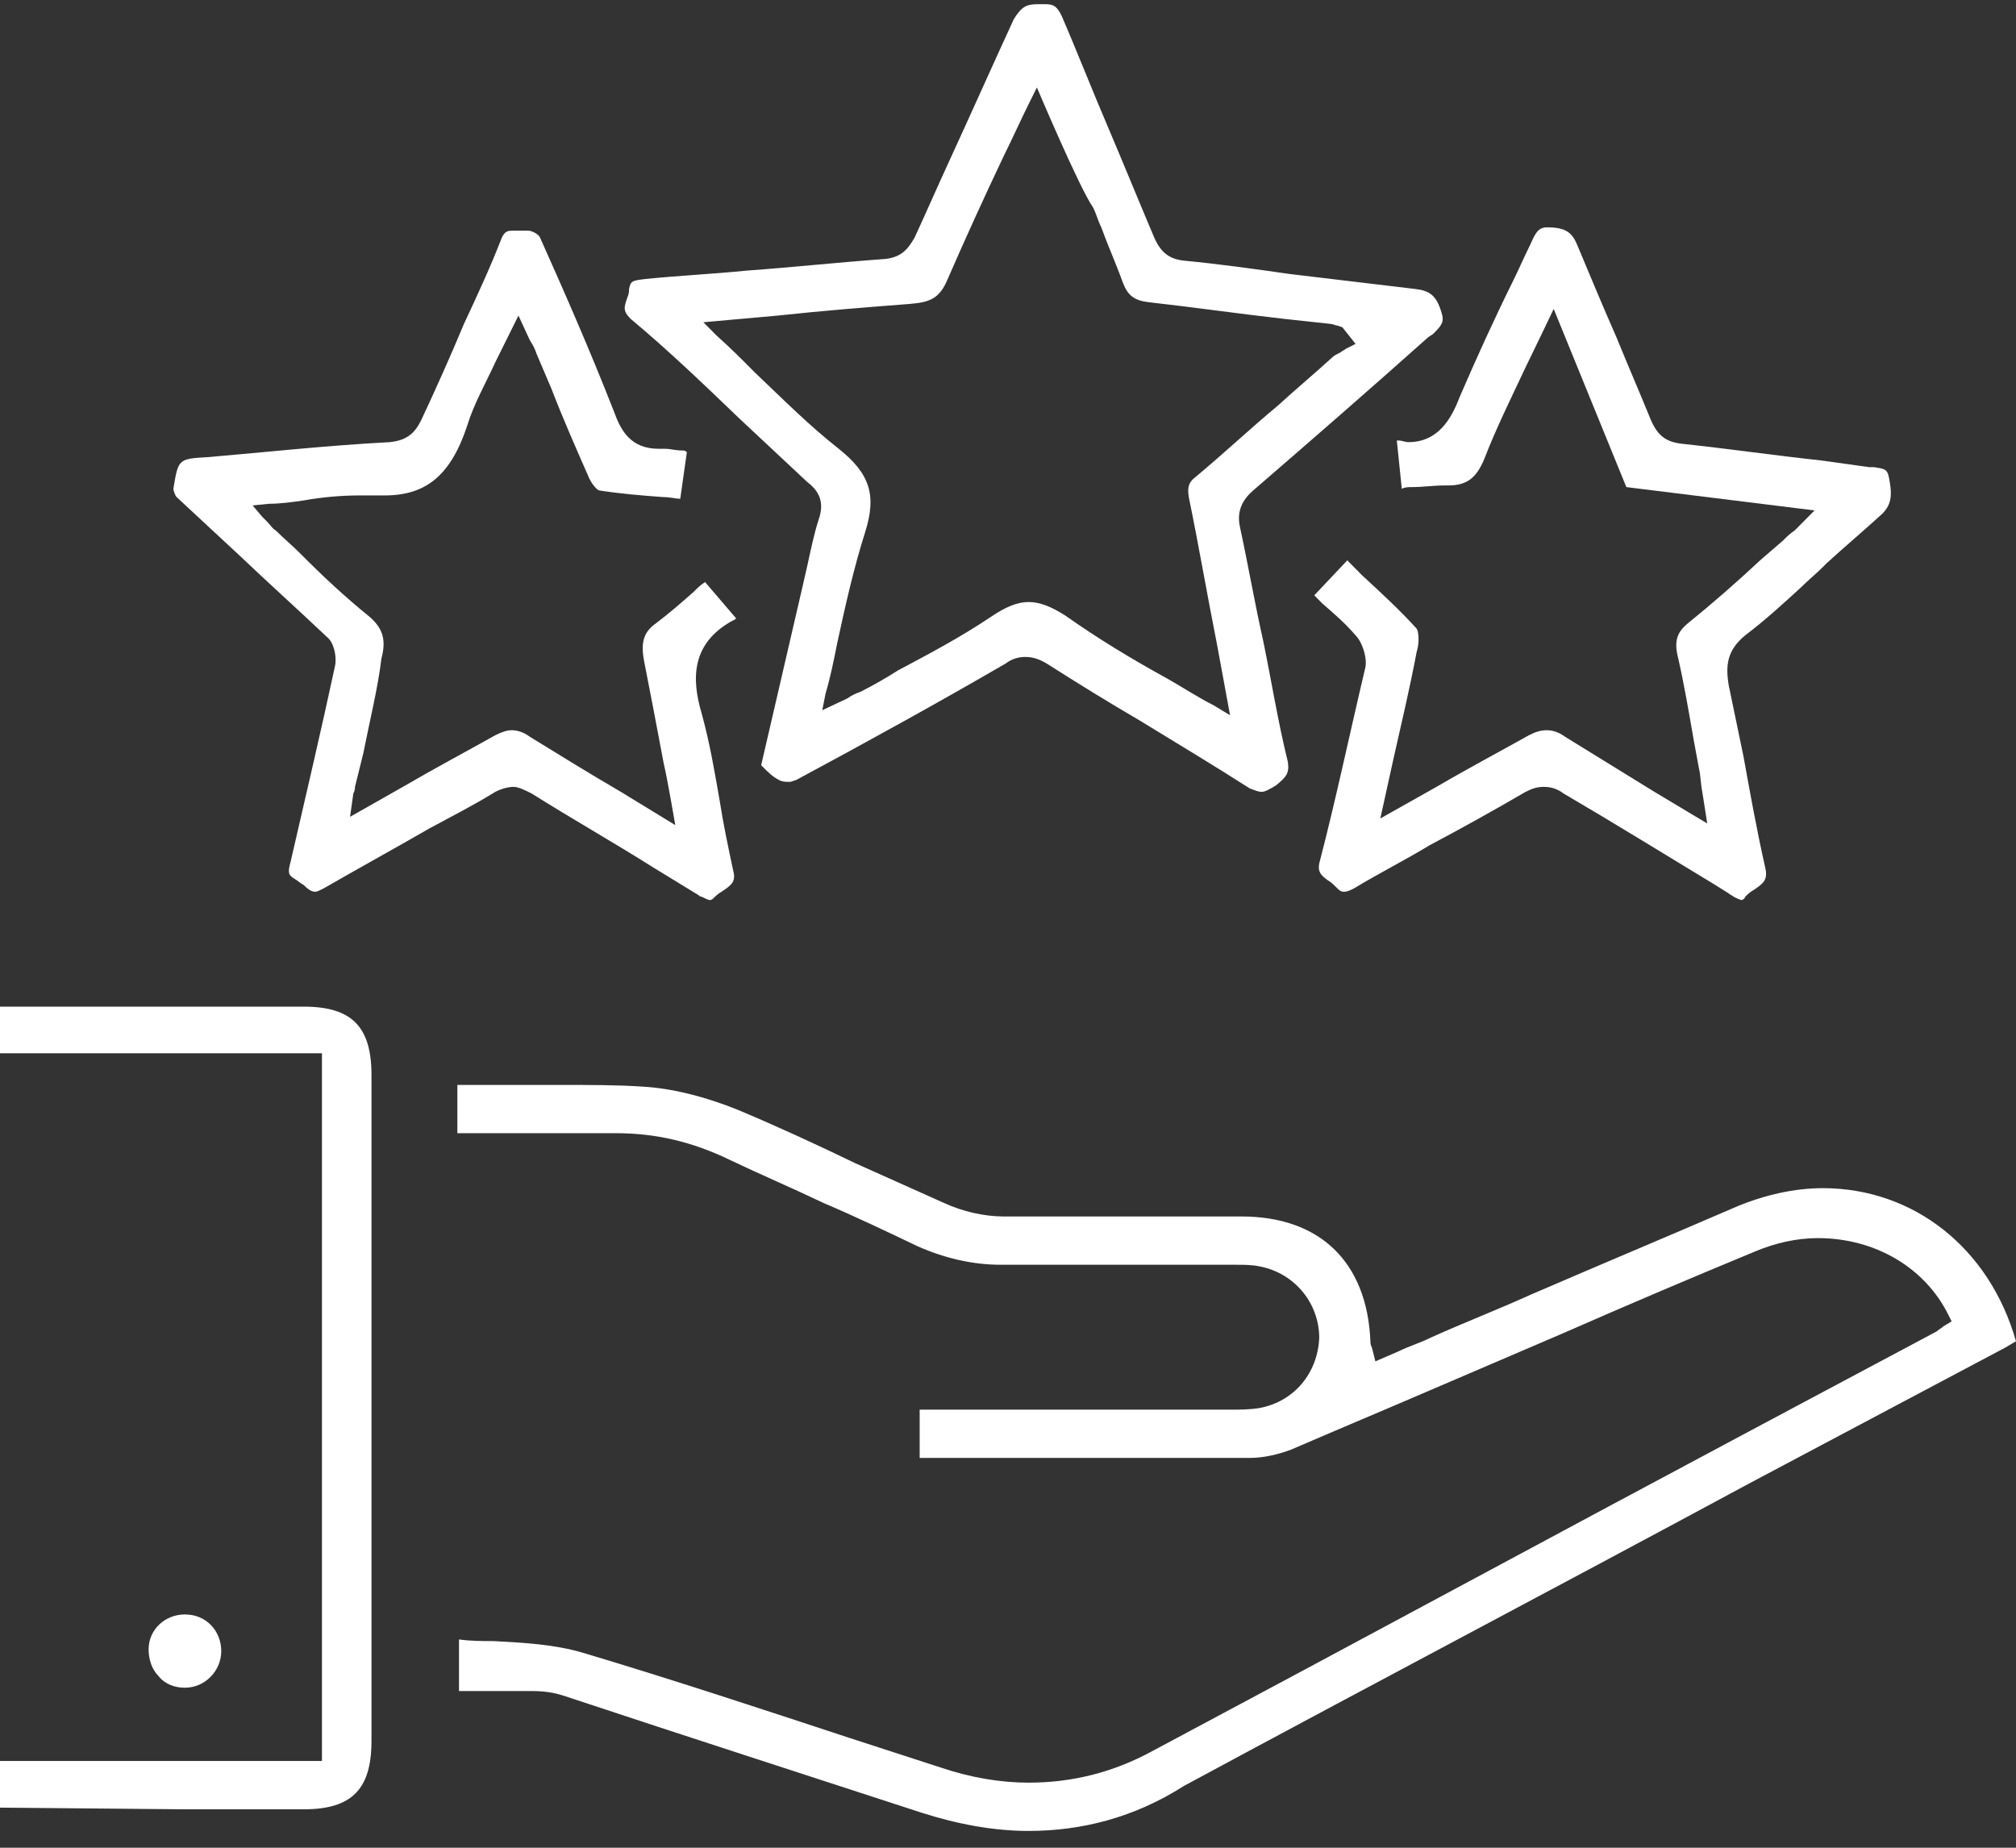
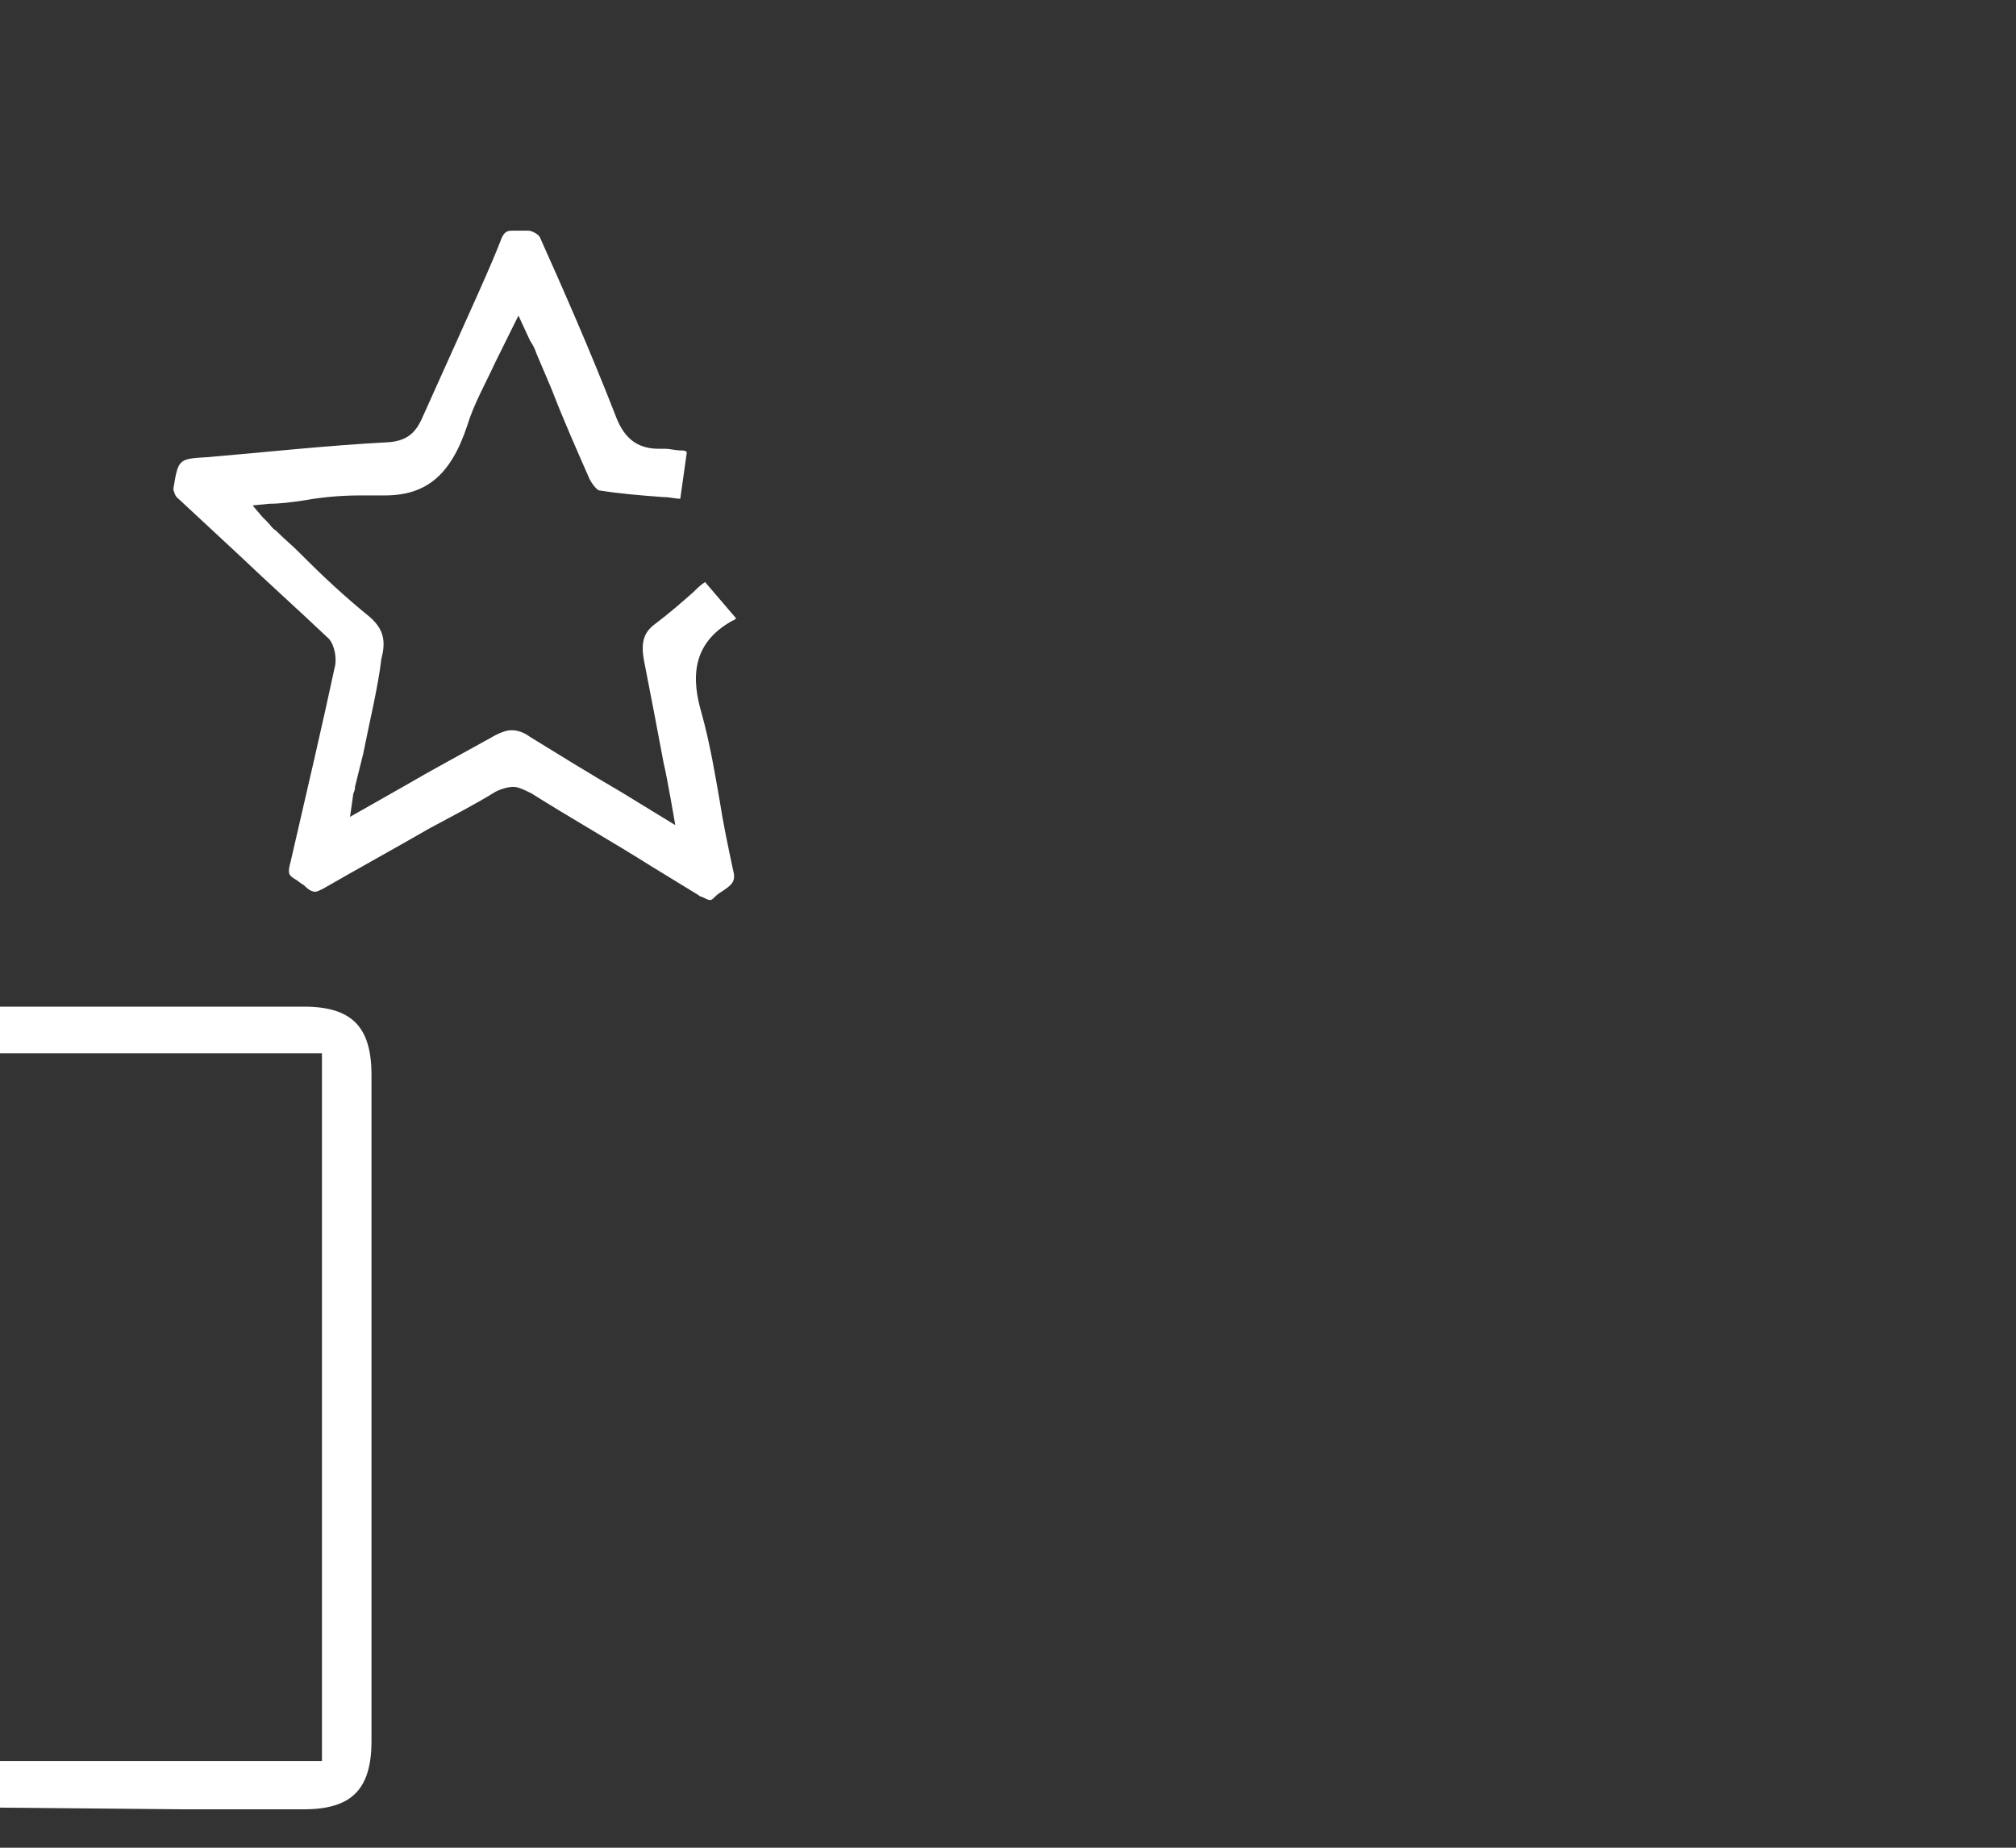
<svg xmlns="http://www.w3.org/2000/svg" width="60" height="55" viewBox="0 0 60 55" fill="none">
  <rect x="0" y="0" width="60" height="55" fill="#333333" stroke="none" />
-   <path d="M30.614 54.5C29.582 54.5 28.501 54.302 27.42 53.955C23.931 52.815 20.541 51.724 16.806 50.485C16.511 50.386 16.216 50.336 15.823 50.336C15.479 50.336 15.135 50.336 14.791 50.336H13.661V48.8C14.005 48.849 14.349 48.849 14.693 48.849C15.627 48.899 16.511 48.949 17.346 49.196C20 49.989 22.703 50.882 25.258 51.724C26.192 52.022 27.076 52.319 28.01 52.617C28.894 52.914 29.779 53.063 30.614 53.063C31.892 53.063 33.12 52.765 34.3 52.121C40.344 48.899 46.388 45.627 52.432 42.406L57.641 39.63C57.69 39.58 57.789 39.531 57.838 39.481L58.084 39.333L57.985 39.134C57.297 37.746 55.823 36.854 54.103 36.854C53.464 36.854 52.826 37.003 52.236 37.251C50.319 38.044 48.452 38.837 46.536 39.679L42.604 41.365C41.228 41.959 39.803 42.554 38.428 43.149C38.034 43.298 37.592 43.397 37.199 43.397C35.283 43.397 33.317 43.397 31.401 43.397H27.469C27.42 43.397 27.42 43.397 27.371 43.397V41.96C27.371 41.96 35.037 41.96 36.658 41.96C36.904 41.96 37.199 41.96 37.494 41.91C38.526 41.712 39.214 40.869 39.263 39.828C39.263 38.787 38.526 37.895 37.494 37.697C37.248 37.647 37.052 37.647 36.757 37.647C36.757 37.647 33.563 37.647 32.776 37.647C31.794 37.647 30.811 37.647 29.828 37.647H29.779C28.944 37.647 28.108 37.449 27.322 37.102C26.388 36.656 25.454 36.21 24.521 35.813C23.587 35.367 22.654 34.971 21.72 34.525C20.59 33.979 19.509 33.731 18.329 33.731H18.182C17.543 33.731 16.904 33.731 16.265 33.731C15.774 33.731 14.005 33.731 13.612 33.731V32.294H13.71C14.201 32.294 14.693 32.294 15.135 32.294C15.627 32.294 16.069 32.294 16.56 32.294C17.592 32.294 18.378 32.294 19.116 32.344C20 32.393 20.983 32.641 21.966 33.038C23.145 33.533 24.324 34.078 25.454 34.624C26.339 35.02 27.224 35.417 28.108 35.813C28.649 36.061 29.288 36.21 29.877 36.21C30.909 36.21 31.941 36.21 33.022 36.21H36.953C39.263 36.21 40.688 37.548 40.786 39.927C40.786 39.977 40.786 40.026 40.835 40.126L40.934 40.522L41.622 40.225C41.916 40.076 42.26 39.977 42.555 39.828C43.538 39.382 44.57 38.986 45.553 38.539C47.617 37.647 49.632 36.805 51.695 35.912C52.531 35.565 53.415 35.367 54.251 35.367C56.953 35.367 59.214 37.152 60 39.927C59.902 39.977 59.754 40.076 59.656 40.126L52.089 44.141C46.486 47.164 40.835 50.138 35.233 53.162C33.759 54.103 32.187 54.5 30.614 54.5Z" fill="white" />
-   <path d="M37.543 23.57C37.445 23.57 37.346 23.521 37.199 23.471C36.118 22.777 35.037 22.133 33.907 21.439C32.973 20.894 32.089 20.348 31.155 19.753C30.909 19.605 30.712 19.555 30.516 19.555C30.319 19.555 30.123 19.605 29.926 19.753C27.961 20.894 25.897 22.034 23.686 23.223C23.636 23.223 23.587 23.273 23.489 23.273C23.391 23.273 23.292 23.273 23.194 23.223C22.997 23.124 22.85 22.975 22.703 22.827L22.654 22.777L23.882 17.474C23.931 17.275 23.98 17.027 24.029 16.829C24.128 16.383 24.226 15.887 24.373 15.441C24.521 14.995 24.423 14.648 24.029 14.351C23.341 13.706 22.703 13.112 22.015 12.467C20.983 11.476 19.902 10.435 18.771 9.493C18.526 9.245 18.575 9.146 18.673 8.849C18.722 8.75 18.722 8.651 18.722 8.601C18.771 8.353 18.821 8.353 19.214 8.304C20.197 8.204 21.229 8.155 22.211 8.056C23.587 7.957 24.963 7.808 26.339 7.709C26.831 7.659 27.027 7.411 27.224 7.064C27.568 6.321 27.912 5.528 28.256 4.784C28.894 3.396 29.533 1.959 30.172 0.571C30.418 0.175 30.565 0.125 30.909 0.125H31.106C31.351 0.125 31.45 0.175 31.597 0.472C32.089 1.612 32.531 2.752 33.022 3.892C33.464 4.933 33.907 6.023 34.349 7.064C34.545 7.51 34.791 7.709 35.233 7.758C36.265 7.857 37.346 8.006 38.378 8.155C39.607 8.304 40.885 8.452 42.113 8.601C42.555 8.651 42.752 8.799 42.899 9.295C42.998 9.592 42.899 9.691 42.654 9.939L42.506 10.038C40.786 11.575 39.017 13.112 37.297 14.599C36.953 14.896 36.806 15.243 36.904 15.689C37.15 16.829 37.346 17.969 37.592 19.06C37.838 20.249 38.034 21.488 38.329 22.678C38.378 23.025 38.28 23.124 37.985 23.372C37.74 23.521 37.641 23.57 37.543 23.57ZM30.614 17.92C30.958 17.92 31.302 18.068 31.695 18.316C32.678 19.01 33.661 19.605 34.742 20.2C35.184 20.448 35.627 20.745 36.118 20.993L36.609 21.29L36.216 19.159C35.921 17.672 35.676 16.234 35.381 14.797C35.332 14.499 35.381 14.351 35.577 14.202C36.413 13.508 37.199 12.765 38.034 12.071C38.575 11.575 39.115 11.129 39.656 10.633C39.705 10.584 39.803 10.534 39.902 10.485C39.951 10.435 40 10.435 40.049 10.385L40.344 10.237L39.951 9.741L39.803 9.691C39.754 9.691 39.656 9.642 39.607 9.642L38.231 9.493C36.904 9.344 35.528 9.146 34.202 8.997C33.759 8.948 33.563 8.799 33.415 8.403C33.219 7.857 32.973 7.312 32.776 6.767C32.678 6.569 32.629 6.37 32.531 6.172C32.138 5.627 30.86 2.603 30.86 2.603L30.614 3.099C30.369 3.595 30.123 4.14 29.877 4.636C29.288 5.875 28.747 7.064 28.206 8.304C27.961 8.898 27.666 8.997 27.076 9.047C25.799 9.146 24.521 9.245 23.145 9.394C22.604 9.444 20.934 9.592 20.934 9.592L21.327 9.989C21.72 10.336 22.113 10.732 22.457 11.079C23.292 11.872 24.079 12.665 24.963 13.359C25.897 14.103 26.093 14.747 25.749 15.838C25.405 16.928 25.16 18.019 24.914 19.159C24.816 19.654 24.717 20.15 24.57 20.646L24.472 21.141L25.209 20.794C25.356 20.695 25.454 20.646 25.602 20.596C25.995 20.398 26.339 20.2 26.732 19.952C27.666 19.456 28.599 18.96 29.484 18.366C29.926 18.068 30.27 17.92 30.614 17.92Z" fill="white" />
-   <path d="M51.843 26.792C51.794 26.792 51.695 26.742 51.597 26.693C51.548 26.643 51.499 26.643 51.45 26.594L51.056 26.346C49.582 25.454 48.059 24.512 46.536 23.62C46.339 23.471 46.142 23.422 45.946 23.422C45.749 23.422 45.602 23.471 45.405 23.57C44.472 24.115 43.489 24.661 42.555 25.156C41.818 25.602 41.032 25.999 40.295 26.445C40.197 26.495 40.098 26.544 40 26.544C39.951 26.544 39.902 26.544 39.803 26.445C39.705 26.346 39.607 26.247 39.509 26.197C39.312 26.049 39.214 25.949 39.263 25.702C39.754 23.818 40.147 21.934 40.639 19.853C40.688 19.555 40.541 19.109 40.344 18.911C40.049 18.564 39.705 18.267 39.361 17.969C39.263 17.87 39.214 17.82 39.115 17.721L40.098 16.68C40.246 16.829 40.393 16.978 40.541 17.127C41.13 17.672 41.671 18.167 42.162 18.713C42.211 18.762 42.26 19.109 42.162 19.407C41.966 20.448 41.72 21.488 41.474 22.579L41.081 24.363L42.752 23.422C43.685 22.876 44.619 22.381 45.504 21.885C45.7 21.786 45.848 21.736 46.044 21.736C46.192 21.736 46.388 21.786 46.585 21.934C47.469 22.48 48.354 23.025 49.238 23.57L50.811 24.512L50.663 23.57C50.614 23.322 50.614 23.075 50.565 22.876L50.418 22.083C50.27 21.241 50.123 20.348 49.926 19.506C49.828 19.06 49.926 18.812 50.221 18.564C50.958 17.969 51.695 17.325 52.383 16.68L53.071 16.086C53.169 15.986 53.268 15.887 53.415 15.788L54.005 15.193L48.403 14.499L46.241 9.196C46.241 9.196 45.602 10.534 45.405 10.931C44.963 11.872 44.521 12.765 44.177 13.657C43.931 14.252 43.636 14.45 43.096 14.45H42.998C42.654 14.45 42.359 14.499 42.015 14.499C41.916 14.499 41.818 14.499 41.72 14.549L41.572 13.112H41.622C41.72 13.112 41.818 13.161 41.916 13.161C42.801 13.161 43.194 12.467 43.44 11.823C43.931 10.683 44.472 9.493 45.012 8.403C45.209 8.006 45.356 7.659 45.553 7.263C45.7 6.916 45.798 6.767 46.044 6.767C46.585 6.767 46.781 6.916 46.929 7.263C47.322 8.204 47.715 9.146 48.108 10.038C48.452 10.881 48.796 11.674 49.14 12.517C49.337 12.963 49.582 13.161 50.074 13.211C51.45 13.359 52.826 13.558 54.202 13.706L55.627 13.905H55.774C56.069 13.954 56.167 13.954 56.216 14.202C56.315 14.698 56.315 14.995 56.02 15.293C55.479 15.788 54.889 16.284 54.349 16.779L54.251 16.879C54.054 17.077 53.808 17.275 53.612 17.474C53.071 17.969 52.531 18.465 51.941 18.911C51.401 19.357 51.351 19.803 51.45 20.398C51.597 21.092 51.745 21.835 51.892 22.529C52.089 23.62 52.285 24.71 52.531 25.801C52.629 26.197 52.482 26.296 52.187 26.495C52.089 26.544 51.99 26.643 51.941 26.693C51.941 26.742 51.843 26.792 51.843 26.792Z" fill="white" />
-   <path d="M21.13 26.792C21.081 26.792 20.983 26.742 20.884 26.693C20.835 26.693 20.786 26.643 20.786 26.643L19.41 25.801C18.231 25.057 17.003 24.363 15.823 23.62C15.627 23.521 15.43 23.422 15.283 23.422C15.135 23.422 14.939 23.471 14.742 23.57C14.103 23.967 13.415 24.314 12.776 24.661C11.745 25.256 10.663 25.85 9.631 26.445C9.533 26.495 9.435 26.544 9.386 26.544C9.287 26.544 9.189 26.495 9.042 26.346C8.943 26.296 8.845 26.197 8.747 26.148C8.6 26.049 8.55 25.999 8.649 25.652C9.14 23.521 9.582 21.637 9.975 19.803C10.025 19.506 9.926 19.109 9.73 18.96C8.894 18.167 8.01 17.374 7.125 16.532C6.486 15.937 5.897 15.392 5.258 14.797C5.209 14.747 5.16 14.599 5.16 14.549C5.307 13.657 5.307 13.657 6.192 13.607C7.912 13.459 9.73 13.26 11.597 13.161C12.088 13.112 12.334 12.913 12.531 12.517C12.973 11.575 13.415 10.584 13.808 9.642C14.201 8.799 14.595 7.957 14.939 7.064C15.037 6.866 15.135 6.866 15.283 6.866C15.332 6.866 15.381 6.866 15.43 6.866C15.479 6.866 15.528 6.866 15.577 6.866C15.627 6.866 15.676 6.866 15.725 6.866C15.823 6.866 16.02 6.965 16.069 7.064C16.757 8.601 17.543 10.385 18.28 12.269C18.477 12.814 18.771 13.359 19.607 13.359C19.656 13.359 19.705 13.359 19.754 13.359H19.803C19.951 13.359 20.098 13.409 20.295 13.409C20.344 13.409 20.393 13.409 20.442 13.459L20.246 14.846C20.098 14.846 19.951 14.797 19.754 14.797C19.066 14.747 18.477 14.698 17.838 14.599C17.789 14.599 17.641 14.45 17.543 14.252C17.15 13.359 16.757 12.467 16.413 11.575L15.97 10.534C15.921 10.385 15.872 10.286 15.774 10.137L15.43 9.394L15.184 9.89C15.037 10.187 14.889 10.485 14.742 10.782C14.447 11.426 14.103 12.021 13.907 12.665C13.415 14.152 12.678 14.747 11.45 14.747C11.351 14.747 11.253 14.747 11.155 14.747C11.007 14.747 10.86 14.747 10.713 14.747C10.172 14.747 9.582 14.797 9.042 14.896C8.698 14.945 8.354 14.995 8.01 14.995L7.518 15.045L7.813 15.392L7.961 15.54C8.059 15.639 8.108 15.739 8.206 15.788C8.452 16.036 8.698 16.234 8.943 16.482C9.582 17.127 10.27 17.771 11.007 18.366C11.4 18.713 11.499 19.06 11.351 19.605C11.253 20.448 11.007 21.439 10.811 22.43L10.565 23.422C10.565 23.471 10.565 23.521 10.516 23.62L10.418 24.314L11.99 23.422C12.924 22.876 13.857 22.381 14.742 21.885C14.939 21.786 15.086 21.736 15.233 21.736C15.381 21.736 15.577 21.786 15.774 21.934C16.659 22.48 17.543 23.025 18.477 23.57L20.098 24.561C20.098 24.561 19.853 23.124 19.754 22.728C19.558 21.687 19.361 20.646 19.165 19.654C19.066 19.109 19.165 18.812 19.509 18.564C19.902 18.267 20.246 17.969 20.639 17.622C20.737 17.523 20.835 17.424 20.983 17.325L21.916 18.415C21.867 18.415 21.867 18.465 21.818 18.465C20.541 19.159 20.59 20.249 20.884 21.241C21.13 22.133 21.278 23.025 21.425 23.868C21.523 24.512 21.671 25.206 21.818 25.9C21.916 26.247 21.769 26.346 21.474 26.544C21.376 26.594 21.278 26.693 21.229 26.742C21.229 26.742 21.179 26.792 21.13 26.792Z" fill="white" />
+   <path d="M21.13 26.792C21.081 26.792 20.983 26.742 20.884 26.693C20.835 26.693 20.786 26.643 20.786 26.643L19.41 25.801C18.231 25.057 17.003 24.363 15.823 23.62C15.627 23.521 15.43 23.422 15.283 23.422C15.135 23.422 14.939 23.471 14.742 23.57C14.103 23.967 13.415 24.314 12.776 24.661C11.745 25.256 10.663 25.85 9.631 26.445C9.533 26.495 9.435 26.544 9.386 26.544C9.287 26.544 9.189 26.495 9.042 26.346C8.943 26.296 8.845 26.197 8.747 26.148C8.6 26.049 8.55 25.999 8.649 25.652C9.14 23.521 9.582 21.637 9.975 19.803C10.025 19.506 9.926 19.109 9.73 18.96C8.894 18.167 8.01 17.374 7.125 16.532C6.486 15.937 5.897 15.392 5.258 14.797C5.209 14.747 5.16 14.599 5.16 14.549C5.307 13.657 5.307 13.657 6.192 13.607C7.912 13.459 9.73 13.26 11.597 13.161C12.088 13.112 12.334 12.913 12.531 12.517C14.201 8.799 14.595 7.957 14.939 7.064C15.037 6.866 15.135 6.866 15.283 6.866C15.332 6.866 15.381 6.866 15.43 6.866C15.479 6.866 15.528 6.866 15.577 6.866C15.627 6.866 15.676 6.866 15.725 6.866C15.823 6.866 16.02 6.965 16.069 7.064C16.757 8.601 17.543 10.385 18.28 12.269C18.477 12.814 18.771 13.359 19.607 13.359C19.656 13.359 19.705 13.359 19.754 13.359H19.803C19.951 13.359 20.098 13.409 20.295 13.409C20.344 13.409 20.393 13.409 20.442 13.459L20.246 14.846C20.098 14.846 19.951 14.797 19.754 14.797C19.066 14.747 18.477 14.698 17.838 14.599C17.789 14.599 17.641 14.45 17.543 14.252C17.15 13.359 16.757 12.467 16.413 11.575L15.97 10.534C15.921 10.385 15.872 10.286 15.774 10.137L15.43 9.394L15.184 9.89C15.037 10.187 14.889 10.485 14.742 10.782C14.447 11.426 14.103 12.021 13.907 12.665C13.415 14.152 12.678 14.747 11.45 14.747C11.351 14.747 11.253 14.747 11.155 14.747C11.007 14.747 10.86 14.747 10.713 14.747C10.172 14.747 9.582 14.797 9.042 14.896C8.698 14.945 8.354 14.995 8.01 14.995L7.518 15.045L7.813 15.392L7.961 15.54C8.059 15.639 8.108 15.739 8.206 15.788C8.452 16.036 8.698 16.234 8.943 16.482C9.582 17.127 10.27 17.771 11.007 18.366C11.4 18.713 11.499 19.06 11.351 19.605C11.253 20.448 11.007 21.439 10.811 22.43L10.565 23.422C10.565 23.471 10.565 23.521 10.516 23.62L10.418 24.314L11.99 23.422C12.924 22.876 13.857 22.381 14.742 21.885C14.939 21.786 15.086 21.736 15.233 21.736C15.381 21.736 15.577 21.786 15.774 21.934C16.659 22.48 17.543 23.025 18.477 23.57L20.098 24.561C20.098 24.561 19.853 23.124 19.754 22.728C19.558 21.687 19.361 20.646 19.165 19.654C19.066 19.109 19.165 18.812 19.509 18.564C19.902 18.267 20.246 17.969 20.639 17.622C20.737 17.523 20.835 17.424 20.983 17.325L21.916 18.415C21.867 18.415 21.867 18.465 21.818 18.465C20.541 19.159 20.59 20.249 20.884 21.241C21.13 22.133 21.278 23.025 21.425 23.868C21.523 24.512 21.671 25.206 21.818 25.9C21.916 26.247 21.769 26.346 21.474 26.544C21.376 26.594 21.278 26.693 21.229 26.742C21.229 26.742 21.179 26.792 21.13 26.792Z" fill="white" />
  <path d="M0 53.806V52.418H9.582V31.352H0V29.964C0.098 29.964 0.197 29.964 0.344 29.964H9.042C10.467 29.964 11.056 30.559 11.056 31.997C11.056 38.589 11.056 45.181 11.056 51.823C11.056 53.261 10.467 53.856 9.042 53.856H5.455L0 53.806Z" fill="white" />
-   <path d="M5.504 50.237C5.209 50.237 4.914 50.138 4.717 49.89C4.521 49.692 4.423 49.395 4.423 49.097C4.423 48.502 4.914 48.056 5.504 48.056C6.143 48.056 6.585 48.552 6.585 49.147C6.585 49.742 6.093 50.237 5.504 50.237Z" fill="white" />
</svg>